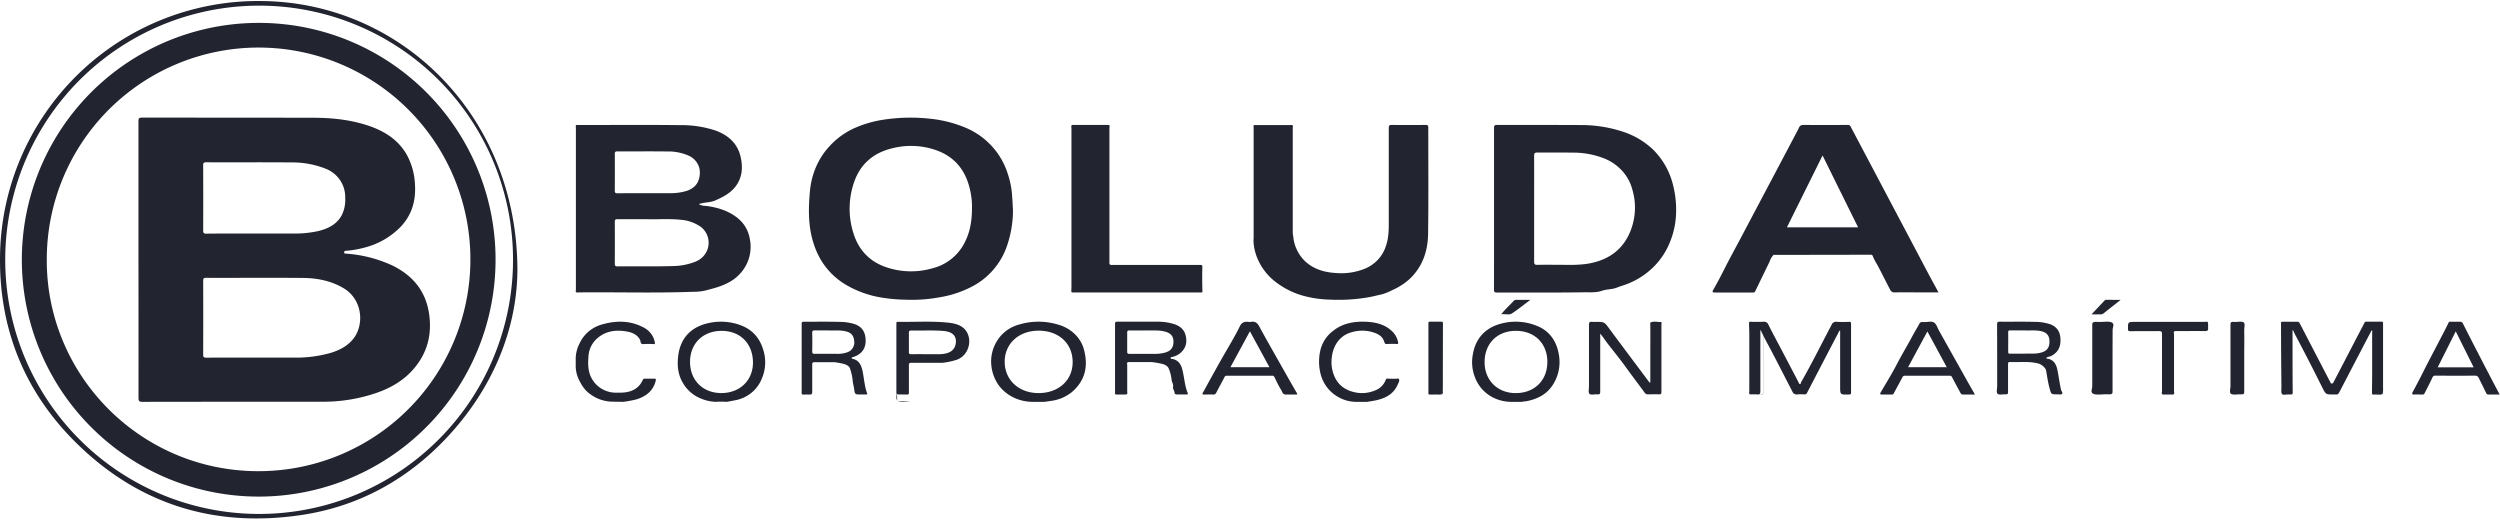
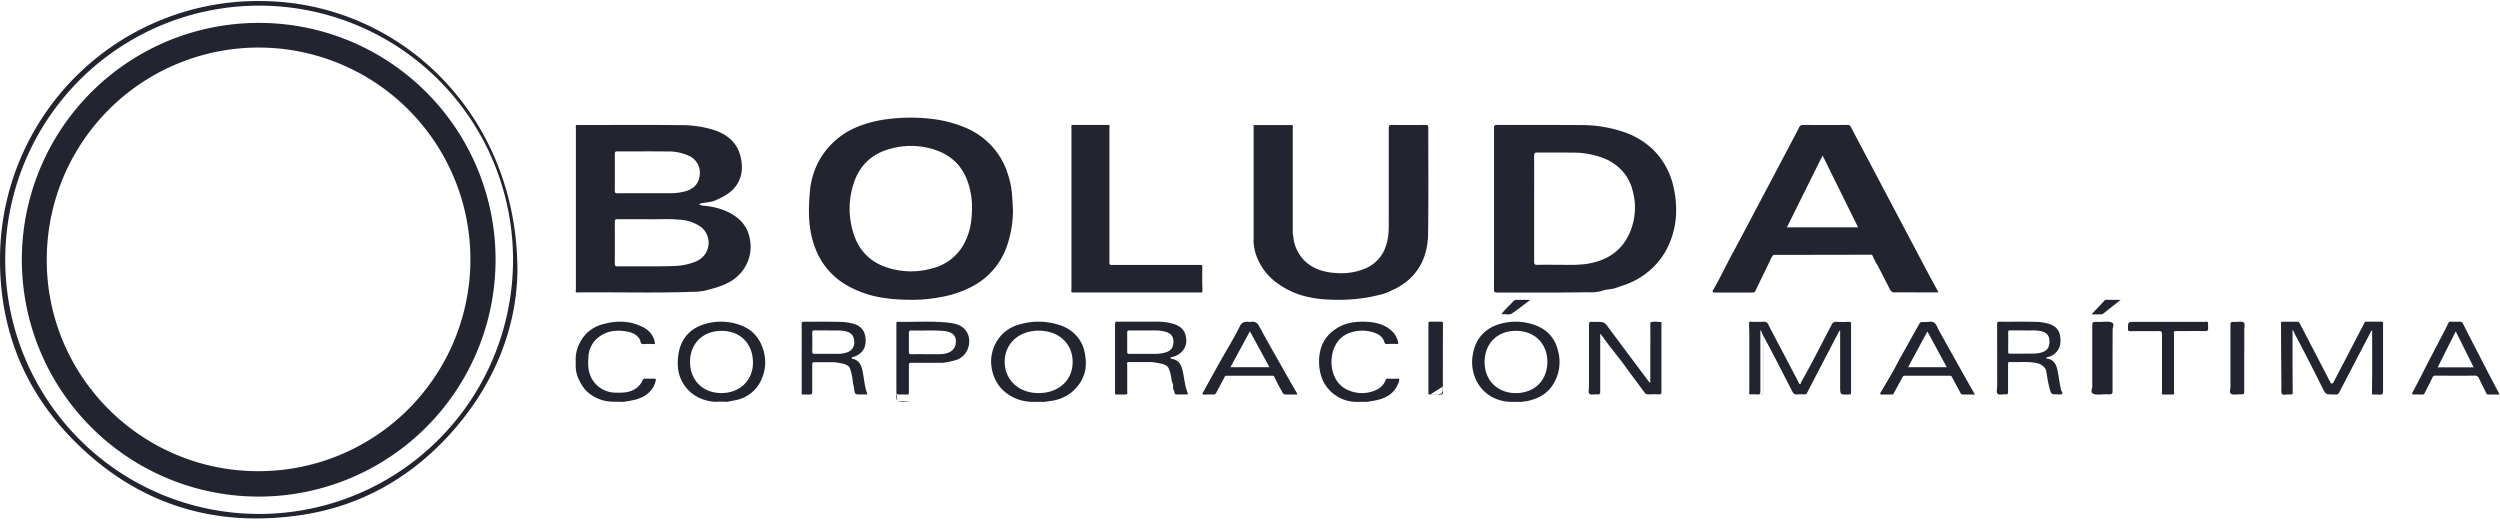
<svg xmlns="http://www.w3.org/2000/svg" width="213" height="45" fill="none">
-   <path fill="#222430" d="M49.051 10.706c.065-.094.165-.054.25-.054 2.884 0 5.77-.024 8.654.01a9.158 9.158 0 0 1 2.999.457c1.118.399 1.881 1.118 2.144 2.23.209.904.157 1.82-.48 2.603-.455.555-1.073.864-1.732 1.148-.425.172-.893.124-1.342.288.242.173.51.135.747.173 1 .149 1.926.46 2.68 1.125a2.83 2.83 0 0 1 .907 1.637c.161.749.061 1.529-.285 2.217a3.515 3.515 0 0 1-1.628 1.584c-.607.317-1.267.47-1.924.642-.33.069-.669.1-1.007.095-3.227.12-6.454.02-9.68.052-.1 0-.22.05-.303-.056 0-.067.015-.136.015-.207V10.915c0-.07-.011-.14-.015-.21Zm6.104 7.97h-2.55c-.18 0-.224.055-.224.22.007 1.188.007 2.374 0 3.56 0 .174.034.241.234.24 1.619-.02 3.237.023 4.854-.032a5.329 5.329 0 0 0 1.72-.346c.295-.103.557-.28.76-.511.203-.232.34-.51.397-.81a1.69 1.69 0 0 0-.071-.892 1.743 1.743 0 0 0-.52-.742 3.382 3.382 0 0 0-1.754-.636c-1.006-.11-2.015-.02-2.846-.051Zm-.251-2.216h2.182c.481.008.96-.058 1.419-.197.714-.235 1.072-.719 1.118-1.43a1.535 1.535 0 0 0-.199-.9 1.607 1.607 0 0 0-.683-.639 4.264 4.264 0 0 0-1.922-.389c-1.401-.019-2.803 0-4.204-.008-.178 0-.236.038-.234.217.007 1.045.007 2.092 0 3.139 0 .173.056.216.23.214.763-.007 1.528-.007 2.293-.007ZM86.306 17.892a9.365 9.365 0 0 1-.583 3.259 6.135 6.135 0 0 1-2.776 3.194 9.095 9.095 0 0 1-2.852.977c-.956.18-1.93.252-2.903.213a14.267 14.267 0 0 1-2.202-.202 8.789 8.789 0 0 1-2.907-1.063 6.133 6.133 0 0 1-2.004-1.904 6.589 6.589 0 0 1-.723-1.508c-.517-1.521-.49-3.07-.343-4.637.08-.832.316-1.642.698-2.389.261-.511.595-.983.99-1.402a6.423 6.423 0 0 1 2.229-1.571 9.707 9.707 0 0 1 2.483-.682 15.227 15.227 0 0 1 3.943-.05c.968.107 1.916.348 2.817.715a6.364 6.364 0 0 1 2.305 1.583 6.28 6.28 0 0 1 1.392 2.41c.215.645.34 1.317.372 1.996.028.312.037.636.064 1.061Zm-3.492-.241a5.848 5.848 0 0 0-.114-1.224c-.317-1.707-1.192-2.995-2.894-3.614a6.453 6.453 0 0 0-3.823-.17c-1.585.388-2.69 1.345-3.216 2.884a6.896 6.896 0 0 0-.056 4.337c.432 1.405 1.342 2.398 2.763 2.892a6.56 6.56 0 0 0 3.956.107 4.252 4.252 0 0 0 1.68-.844c.488-.403.88-.91 1.143-1.482.423-.875.564-1.802.56-2.886ZM127.291 17.771v-6.868c0-.2.046-.261.271-.26 2.37 0 4.74 0 7.111.011a11.335 11.335 0 0 1 3.52.541 6.8 6.8 0 0 1 2.641 1.541 6.379 6.379 0 0 1 1.752 3.209c.167.716.24 1.449.218 2.182a7.058 7.058 0 0 1-.67 2.833c-.643 1.393-1.809 2.512-3.272 3.143-.367.162-.753.263-1.119.406-.407.16-.845.121-1.238.26-.521.183-1.063.126-1.583.135-2.454.036-4.908.012-7.362.02-.216 0-.274-.046-.274-.256.009-2.303.005-4.6.005-6.897Zm3.417 0v4.514c0 .211.041.284.284.28.839-.017 1.68 0 2.518 0a10.79 10.79 0 0 0 1.671-.081c1.732-.268 3.007-1.105 3.679-2.669.493-1.149.574-2.42.229-3.616a3.808 3.808 0 0 0-.877-1.64 4.114 4.114 0 0 0-1.577-1.077 7.195 7.195 0 0 0-2.665-.478c-.989-.015-1.978 0-2.967-.008-.225 0-.296.04-.295.268.006 1.503 0 3.008 0 4.512v-.005ZM151.105 21.717a1.413 1.413 0 0 0-.323.549c-.406.842-.82 1.679-1.223 2.523a.201.201 0 0 1-.089.106.216.216 0 0 1-.139.027h-3.258c-.192 0-.18-.109-.126-.19.394-.678.749-1.375 1.104-2.075.419-.824.869-1.633 1.3-2.45a5412.58 5412.58 0 0 1 2.958-5.593c.52-.982 1.038-1.965 1.557-2.949.138-.259.279-.518.406-.783a.349.349 0 0 1 .138-.177.369.369 0 0 1 .221-.06c1.261.007 2.521.007 3.78 0a.275.275 0 0 1 .172.039.261.261 0 0 1 .109.134l3.941 7.46a2502.71 2502.71 0 0 1 2.53 4.788c.322.607.654 1.211.998 1.846h-1.222c-.84 0-1.68-.009-2.519 0a.38.38 0 0 1-.226-.052.362.362 0 0 1-.15-.171c-.369-.703-.717-1.412-1.093-2.116-.15-.239-.28-.489-.389-.748a.149.149 0 0 0-.045-.08.165.165 0 0 0-.084-.042l-8.328.014Zm7.203-2.352c-1.014-2.051-2.012-4.066-3.025-6.119l-3.037 6.12h6.062ZM110.16 19.99l.047.314a.075.075 0 0 0 0 .021.101.101 0 0 0 0 .025c.107.695.431 1.342.927 1.85.72.705 1.635.993 2.636 1.057a5.4 5.4 0 0 0 2.486-.352 3.136 3.136 0 0 0 1.121-.757c.313-.329.547-.721.688-1.149.275-.76.259-1.526.259-2.302v-7.791c0-.213.054-.264.268-.262.954.012 1.907.01 2.861 0 .198 0 .237.05.237.237 0 3.01.024 6.02-.016 9.029-.02 1.466-.46 2.815-1.587 3.871a5.497 5.497 0 0 1-1.491.949 4.407 4.407 0 0 1-.878.351c-.36.076-.72.176-1.08.238a14.795 14.795 0 0 1-3.286.21 9.478 9.478 0 0 1-2.189-.296 6.884 6.884 0 0 1-2.611-1.315 4.932 4.932 0 0 1-1.474-2.036 4.221 4.221 0 0 1-.281-1.407c0-.062.013-.123.013-.176v-9.404c0-.061 0-.123-.014-.184.037-.07.108-.057.169-.057h3.023c.063 0 .131-.014.169.056 0 .062-.015.124-.015.185v8.94c.004.053.01.104.018.156ZM102.449 24.86c-.064.096-.162.056-.244.056H91.519c-.119 0-.27.04-.243-.173 0-.052.012-.104.012-.156V10.972c0-.052-.008-.104-.012-.155 0-.09 0-.173.131-.173h3.05c.028 0 .054.034.082.051 0 .087-.014.173-.016.262v11.521a.174.174 0 0 0 .135.094h7.646c.029-.001.057.007.082.022a.15.15 0 0 1 .055.064c-.016.727-.02 1.467.008 2.203ZM44.084 23.024c-.035 4.953-2.049 10.05-6.049 14.294-3.333 3.54-7.454 5.814-12.273 6.548-7.556 1.151-14.16-.937-19.543-6.408-4.19-4.26-6.258-9.486-6.218-15.45a22.026 22.026 0 0 1 6.607-15.64A21.985 21.985 0 0 1 22.372.09c11.849.145 21.7 9.81 21.712 22.933ZM22.048.482a21.617 21.617 0 0 0-11.943 3.619 21.648 21.648 0 0 0-7.959 9.618 21.672 21.672 0 0 0 4.418 23.506 21.612 21.612 0 0 0 23.346 5.093 21.634 21.634 0 0 0 9.833-7.688A21.667 21.667 0 0 0 43.7 22.785 21.658 21.658 0 0 0 37.595 7.04 21.617 21.617 0 0 0 22.048.482ZM149.017 27.48c.054-.103.156-.058.236-.06.33 0 .66.015.987-.008a.413.413 0 0 1 .267.056.384.384 0 0 1 .166.207c.35.7.729 1.395 1.094 2.092l1.462 2.788c.033.06.038.167.145.167.077 0 .037-.082.059-.122.93-1.614 1.747-3.282 2.621-4.928a.374.374 0 0 1 .168-.203.403.403 0 0 1 .265-.05c.349.018.699.018 1.048 0 .138 0 .175.034.175.168v5.857c0 .14-.051.167-.175.167-.755.022-.755.025-.755-.697v-4.759c-.111.049-.131.167-.174.239-.882 1.684-1.76 3.37-2.635 5.059a.214.214 0 0 1-.092.116.233.233 0 0 1-.149.034 3.422 3.422 0 0 0-.585 0 .397.397 0 0 1-.265-.045.371.371 0 0 1-.17-.2c-.617-1.19-1.223-2.387-1.846-3.571-.283-.537-.587-1.066-.832-1.621-.012-.02-.028-.044-.049 0-.021.043 0 .033 0 .05v5.125c0 .192-.043.28-.264.262-.185-.01-.37-.01-.555 0a.148.148 0 0 1-.138-.082c0-.083.014-.167.014-.252v-4.905c-.009-.297-.019-.592-.023-.884ZM194.343 27.517c0-.112.084-.107.174-.107h1.197c.157 0 .195.086.246.183l2.25 4.331c.108.208.21.418.328.62.028.05.026.138.131.136.104-.001.135-.095.174-.167.435-.836.871-1.663 1.299-2.494.429-.832.852-1.633 1.277-2.451.042-.079.063-.168.195-.16h1.277c.079 0 .141.01.145.103v5.48c0 .618 0 .616-.631.618-.061 0-.122 0-.174.008a.149.149 0 0 1-.138-.085c0-.534.013-1.07.014-1.604v-3.6c0-.051.06-.14-.055-.168a2894.47 2894.47 0 0 0-2.744 5.262c-.073.143-.152.209-.314.187a1.225 1.225 0 0 0-.158 0c-.669 0-.68 0-.957-.554a209.495 209.495 0 0 0-2.241-4.37c-.093-.167-.175-.348-.258-.522-.013-.023-.026-.045-.056-.02-.03.025 0 .017 0 .025v1.633c0 1.242.005 2.483.014 3.724a.146.146 0 0 1-.138.084h-.447c-.366 0-.366 0-.366-.36-.027-1.91-.041-3.821-.044-5.732ZM140.604 27.486c.29-.143.598-.044.895-.051.106 0 .055.141.055.216v5.74c0 .144-.026.214-.2.206-.317-.012-.635 0-.951 0a.304.304 0 0 1-.268-.128c-.543-.749-1.11-1.48-1.647-2.232-.493-.687-1.038-1.342-1.556-2.018-.194-.257-.363-.532-.593-.791v4.936c0 .188-.045.253-.246.235-.226-.02-.536.074-.663-.037-.128-.111-.047-.43-.049-.655v-5.23c0-.22.064-.284.277-.254.096.007.192.007.288 0 .756 0 .744 0 1.183.604 1.117 1.508 2.247 3.009 3.369 4.512.024.024.05.045.078.063h.017a.143.143 0 0 0 .014-.045v-3.135c.01-.643.002-1.292-.003-1.936ZM128.677 34.238a3.499 3.499 0 0 1-1.532-.402 3.172 3.172 0 0 1-1.481-1.698 3.496 3.496 0 0 1-.178-1.938c.211-1.283.996-2.298 2.52-2.656a4.777 4.777 0 0 1 2.946.223c1.025.414 1.616 1.223 1.828 2.272a3.574 3.574 0 0 1-.533 2.831c-.51.743-1.243 1.106-2.108 1.297-.158.035-.318.031-.473.07l-.989.001Zm-2.189-3.388c0 1.551 1.092 2.64 2.653 2.642 1.598 0 2.694-1.082 2.694-2.663 0-1.492-1.005-2.637-2.689-2.642-1.584 0-2.658 1.092-2.658 2.663ZM87.96 34.238a3.785 3.785 0 0 1-1.6-.37 3.423 3.423 0 0 1-1.235-.996 3.498 3.498 0 0 1-.65-1.626 3.288 3.288 0 0 1 .577-2.355c.417-.612 1.07-1.06 1.833-1.256a5.725 5.725 0 0 1 3.242.015c.574.155 1.09.453 1.49.858.4.406.67.905.777 1.442.313 1.319.038 2.51-1.08 3.462a3.531 3.531 0 0 1-1.774.746l-.542.08H87.96Zm3.43-3.387c0-1.59-1.19-2.684-2.905-2.677-1.685 0-2.885 1.107-2.885 2.647 0 1.54 1.192 2.67 2.885 2.67 1.692 0 2.905-1.078 2.905-2.64ZM60.98 34.235a3.618 3.618 0 0 1-1.424-.35 3.1 3.1 0 0 1-1.424-1.35c-.398-.718-.445-1.493-.339-2.284.214-1.57 1.218-2.468 2.694-2.749a4.778 4.778 0 0 1 2.718.248c.974.395 1.55 1.117 1.837 2.095.242.79.196 1.639-.13 2.4a2.97 2.97 0 0 1-.891 1.222c-.4.325-.877.544-1.388.637-.235.047-.471.089-.712.134a6.742 6.742 0 0 0-.941-.003Zm-2.188-3.402c0 1.57 1.096 2.656 2.67 2.656 1.574 0 2.69-1.087 2.69-2.59 0-1.611-1.068-2.709-2.67-2.709-1.602 0-2.69 1.086-2.69 2.643ZM174.337 30.492c.052.103.14.065.209.085.483.135.658.523.747.95.115.56.181 1.129.307 1.687.027.121.196.258.07.356-.087.069-.263.025-.399.027-.515 0-.503 0-.643-.5-.139-.5-.209-1.008-.297-1.516-.041-.245-.39-.536-.671-.611-.796-.21-1.605-.087-2.407-.127-.167-.008-.167.085-.167.204v2.34c0 .166-.039.223-.21.21-.228-.017-.53.076-.671-.037-.141-.113-.045-.43-.045-.656 0-1.754 0-3.508-.009-5.264 0-.195.054-.233.24-.232.975.01 1.949-.013 2.924.014.451-.007.9.059 1.33.194.606.219.876.627.906 1.267.03.64-.178 1.104-.741 1.42-.145.089-.328.08-.473.189Zm-1.886-2.342h-1.174c-.123 0-.183.016-.18.166.01.558 0 1.116 0 1.666 0 .105.024.15.141.15.683 0 1.364 0 2.047-.008.238 0 .475-.037.703-.109.461-.155.647-.448.624-1-.02-.44-.244-.689-.71-.799-.512-.113-1.025-.035-1.451-.066ZM95.12 33.617c-.15-.008-.119-.108-.119-.189v-5.842c0-.154.06-.178.213-.178h3.416c.472-.004.942.063 1.389.2.693.225 1.017.657 1.052 1.337.023.3-.063.6-.244.854s-.448.45-.763.56c-.036.012-.08.01-.107.03-.068.051-.224 0-.218.111.005.112.139.074.212.094.534.144.694.537.797.953.16.646.188 1.316.445 1.943.044.104-.018.117-.107.117h-.804c-.098 0-.211-.043-.207-.105.013-.2-.175-.356-.13-.559.046-.202-.105-.378-.125-.58a3.275 3.275 0 0 0-.254-.982c-.11-.245-.376-.334-.609-.394a7.653 7.653 0 0 0-.851-.14H96.14c-.17.036-.101.167-.101.249v2.279c0 .085.07.215-.117.236l-.802.006Zm2.443-5.464h-1.316c-.16 0-.212.035-.21.182v1.632c0 .145.047.184.208.182h2.15c.286.002.57-.032.846-.102.541-.15.752-.446.737-1.003-.02-.442-.286-.704-.814-.814-.564-.128-1.13-.05-1.6-.082l-.001.005ZM68.407 33.616c-.135-.008-.105-.108-.105-.189V27.59c0-.15.051-.177.19-.177 1.015 0 2.03-.017 3.045.012.431-.002.86.061 1.273.187.658.229.956.712.943 1.47-.012.633-.362 1.118-1.063 1.337a.201.201 0 0 0-.133.071.088.088 0 0 0 .074.079c.546.107.736.521.846.984.14.646.169 1.316.397 1.945.043.111-.023.11-.096.111h-.44c-.465 0-.507 0-.56-.436-.029-.255-.111-.5-.13-.758a4.562 4.562 0 0 0-.222-1.002c-.08-.253-.338-.348-.561-.415a6.928 6.928 0 0 0-.766-.138h-1.765a.155.155 0 0 0-.132.13v2.389c0 .167-.04.249-.228.237-.188-.011-.377-.003-.567 0Zm2.164-5.465h-1.145c-.161 0-.229.029-.225.208.013.526.012 1.052 0 1.578 0 .168.052.213.218.21.638-.007 1.274 0 1.911 0 .293.009.584-.036.86-.131a.89.89 0 0 0 .47-.377.872.872 0 0 0 .117-.587c-.036-.466-.26-.717-.728-.825-.509-.12-1.027-.045-1.478-.076ZM160.303 33.616c-.144-.022-.122-.094-.071-.182.46-.792.952-1.571 1.369-2.382.401-.777.857-1.528 1.272-2.3.207-.391.442-.774.656-1.165a.243.243 0 0 1 .111-.121.28.28 0 0 1 .171-.029.963.963 0 0 0 .138 0c.283.015.623-.1.836.047.212.146.278.434.407.665l2.424 4.328c.208.37.42.736.649 1.135h-1.027c-.121 0-.17-.066-.218-.156-.236-.446-.483-.886-.712-1.332a.183.183 0 0 0-.085-.091.21.21 0 0 0-.13-.02h-3.804c-.134 0-.167.066-.212.15-.224.417-.447.832-.678 1.253-.046.083-.065.201-.209.201l-.887-.001Zm2.266-2.33h3.295l-1.65-3.047-1.645 3.046ZM106.493 27.44c.375-.093.608.017.789.358.653 1.208 1.34 2.402 2.017 3.6.392.693.782 1.387 1.186 2.077.08.136.018.14-.098.14h-.839c-.28 0-.308-.266-.407-.42-.214-.335-.383-.712-.561-1.072a.182.182 0 0 0-.087-.092.215.215 0 0 0-.131-.02h-3.836c-.149 0-.183.078-.22.167-.224.424-.455.844-.675 1.27a.242.242 0 0 1-.111.132.284.284 0 0 1-.178.035c-.242-.014-.486 0-.733 0-.125 0-.209-.009-.127-.154.183-.313.347-.632.522-.948.395-.71.785-1.422 1.188-2.126.493-.863 1.017-1.713 1.448-2.602.191-.378.482-.408.853-.346Zm0 .787c-.569 1.045-1.111 2.046-1.661 3.061h3.325l-1.664-3.061ZM212.97 33.617h-.947a.21.21 0 0 1-.208-.145c-.2-.42-.412-.836-.617-1.252a.336.336 0 0 0-.337-.216c-1.113.014-2.226.009-3.34 0a.272.272 0 0 0-.293.19c-.2.445-.438.875-.654 1.313a.167.167 0 0 1-.178.107c-.241 0-.481-.01-.72 0-.202.011-.168-.124-.119-.204.324-.602.642-1.205.947-1.815.388-.779.8-1.544 1.2-2.315.312-.598.624-1.193.922-1.796.047-.096.101-.072.158-.072h.771a.268.268 0 0 1 .294.167c.448.891.903 1.78 1.364 2.664.57 1.116 1.154 2.223 1.757 3.374Zm-2.215-2.321-1.525-3.064-1.539 3.064h3.064ZM52.146 34.222a3.262 3.262 0 0 1-1.89-.663c-.456-.325-.722-.776-.953-1.253a2.7 2.7 0 0 1-.252-1.1v-.728c.02-.44.14-.87.35-1.263a2.88 2.88 0 0 1 .802-1.014 3.06 3.06 0 0 1 1.184-.584c1.153-.313 2.294-.308 3.378.25.28.129.522.322.703.563.18.24.296.521.334.815a.064.064 0 0 1-.014.05.069.069 0 0 1-.047.025 6.786 6.786 0 0 0-.98 0c-.225-.038-.164-.246-.232-.372-.244-.458-.7-.633-1.16-.71-1.007-.174-1.944 0-2.667.768a2.21 2.21 0 0 0-.568 1.41c-.052.698-.037 1.385.389 2.003.212.326.51.592.864.774.354.182.751.273 1.153.264.575.01 1.127-.014 1.624-.35.257-.177.459-.419.581-.698.044-.096.08-.147.184-.147h.812c.132 0 .158.05.13.164-.209.874-.838 1.367-1.698 1.615-.353.083-.71.15-1.07.197l-.957-.016ZM115.503 34.238a3.15 3.15 0 0 1-1.73-.565 3.122 3.122 0 0 1-1.197-1.6 4.235 4.235 0 0 1-.081-2.226 2.886 2.886 0 0 1 1.071-1.646c.848-.682 1.842-.835 2.884-.784.843.042 1.645.26 2.242.893.223.245.371.545.428.866.01.025.01.053 0 .078a.113.113 0 0 1-.055.059 5.48 5.48 0 0 0-.882 0c-.147.008-.198-.03-.245-.193-.141-.472-.525-.682-1.011-.826a3.162 3.162 0 0 0-1.827.03c-.973.284-1.51 1.146-1.621 2.051a3.094 3.094 0 0 0 .241 1.754c.378.798 1.062 1.21 1.966 1.34a2.868 2.868 0 0 0 1.506-.218c.2-.08.381-.2.53-.35.149-.152.264-.33.336-.527.028-.066.051-.105.121-.119.333.022.667.022 1 0 .095.188-.026.35-.092.505-.331.785-1.003 1.16-1.827 1.341-.258.056-.519.092-.777.137h-.98ZM77.606 30.91a.189.189 0 0 0-.065.01.168.168 0 0 0-.055.03.142.142 0 0 0-.037.048.125.125 0 0 0-.011.056v2.478a.148.148 0 0 1-.061.062.183.183 0 0 1-.09.023c-.175 0-.352-.008-.528-.008-.388 0-.388 0-.388-.334v-5.75c0-.114.1-.107.194-.105 1.369.02 2.742-.069 4.106.058.629.059 1.263.189 1.633.706.568.795.233 2.072-.75 2.455a6.391 6.391 0 0 1-1.255.274l-2.693-.004Zm1.266-.735h1.214c.892-.022 1.357-.41 1.357-1.102 0-.521-.364-.823-1.097-.88-.904-.07-1.811-.014-2.715-.032-.168 0-.193.067-.193.185V30c0 .152.058.184.219.18.407-.01.812-.004 1.215-.004ZM184.316 33.617c-.204-.028-.113-.167-.113-.263v-4.89c0-.193-.043-.26-.274-.256-.802.015-1.603 0-2.406.01-.173 0-.219-.04-.219-.197 0-.596-.011-.596.646-.596h5.885c.101 0 .259-.078.296.099-.01.142-.01.285 0 .427.022.205-.067.259-.287.257-.839-.01-1.677 0-2.516 0-.185.047-.101.182-.101.275v4.872c0 .092.085.234-.113.262h-.798ZM191.208 30.498v2.89c0 .166-.053.222-.267.209-.291-.017-.672.076-.848-.037-.176-.113-.057-.428-.057-.654v-5.249c0-.19.057-.25.299-.23.277.02.652-.074.813.036.161.11.058.428.06.653.015.794 0 1.588 0 2.382ZM121.845 33.617c-.183 0-.144-.107-.144-.187v-5.854c0-.084-.025-.168.165-.168h.917c.101 0 .152.032.156.102l-.014 5.428c0 .67 0 .67-.899.67-.068 0-.123.006-.181.01ZM179.989 30.5v2.865c0 .166-.032.256-.409.23-.377-.024-.967.09-1.235-.046-.268-.136-.084-.417-.084-.634v-5.25c0-.18.061-.263.452-.237.39.027.967-.09 1.218.052.252.14.065.4.065.61-.004.805-.007 1.607-.007 2.41ZM180.683 25.547c-.516.408-.989.774-1.454 1.15-.139.113-.295.084-.451.087-.157.004-.337 0-.578 0 .396-.426.762-.807 1.12-1.19a.203.203 0 0 1 .074-.04.23.23 0 0 1 .088-.009l1.201.002ZM127.906 26.778c.34-.445.732-.774 1.058-1.143a.301.301 0 0 1 .12-.073.352.352 0 0 1 .147-.016h1.159c-.557.415-1.052.817-1.591 1.17-.223.142-.551.016-.893.062Z" />
+   <path fill="#222430" d="M49.051 10.706c.065-.094.165-.054.25-.054 2.884 0 5.77-.024 8.654.01a9.158 9.158 0 0 1 2.999.457c1.118.399 1.881 1.118 2.144 2.23.209.904.157 1.82-.48 2.603-.455.555-1.073.864-1.732 1.148-.425.172-.893.124-1.342.288.242.173.51.135.747.173 1 .149 1.926.46 2.68 1.125a2.83 2.83 0 0 1 .907 1.637c.161.749.061 1.529-.285 2.217a3.515 3.515 0 0 1-1.628 1.584c-.607.317-1.267.47-1.924.642-.33.069-.669.1-1.007.095-3.227.12-6.454.02-9.68.052-.1 0-.22.05-.303-.056 0-.067.015-.136.015-.207V10.915c0-.07-.011-.14-.015-.21Zm6.104 7.97h-2.55c-.18 0-.224.055-.224.22.007 1.188.007 2.374 0 3.56 0 .174.034.241.234.24 1.619-.02 3.237.023 4.854-.032a5.329 5.329 0 0 0 1.72-.346c.295-.103.557-.28.76-.511.203-.232.34-.51.397-.81a1.69 1.69 0 0 0-.071-.892 1.743 1.743 0 0 0-.52-.742 3.382 3.382 0 0 0-1.754-.636c-1.006-.11-2.015-.02-2.846-.051Zm-.251-2.216h2.182c.481.008.96-.058 1.419-.197.714-.235 1.072-.719 1.118-1.43a1.535 1.535 0 0 0-.199-.9 1.607 1.607 0 0 0-.683-.639 4.264 4.264 0 0 0-1.922-.389c-1.401-.019-2.803 0-4.204-.008-.178 0-.236.038-.234.217.007 1.045.007 2.092 0 3.139 0 .173.056.216.23.214.763-.007 1.528-.007 2.293-.007ZM86.306 17.892a9.365 9.365 0 0 1-.583 3.259 6.135 6.135 0 0 1-2.776 3.194 9.095 9.095 0 0 1-2.852.977c-.956.18-1.93.252-2.903.213a14.267 14.267 0 0 1-2.202-.202 8.789 8.789 0 0 1-2.907-1.063 6.133 6.133 0 0 1-2.004-1.904 6.589 6.589 0 0 1-.723-1.508c-.517-1.521-.49-3.07-.343-4.637.08-.832.316-1.642.698-2.389.261-.511.595-.983.99-1.402a6.423 6.423 0 0 1 2.229-1.571 9.707 9.707 0 0 1 2.483-.682 15.227 15.227 0 0 1 3.943-.05c.968.107 1.916.348 2.817.715a6.364 6.364 0 0 1 2.305 1.583 6.28 6.28 0 0 1 1.392 2.41c.215.645.34 1.317.372 1.996.028.312.037.636.064 1.061Zm-3.492-.241a5.848 5.848 0 0 0-.114-1.224c-.317-1.707-1.192-2.995-2.894-3.614a6.453 6.453 0 0 0-3.823-.17c-1.585.388-2.69 1.345-3.216 2.884a6.896 6.896 0 0 0-.056 4.337c.432 1.405 1.342 2.398 2.763 2.892a6.56 6.56 0 0 0 3.956.107 4.252 4.252 0 0 0 1.68-.844c.488-.403.88-.91 1.143-1.482.423-.875.564-1.802.56-2.886ZM127.291 17.771v-6.868c0-.2.046-.261.271-.26 2.37 0 4.74 0 7.111.011a11.335 11.335 0 0 1 3.52.541 6.8 6.8 0 0 1 2.641 1.541 6.379 6.379 0 0 1 1.752 3.209c.167.716.24 1.449.218 2.182a7.058 7.058 0 0 1-.67 2.833c-.643 1.393-1.809 2.512-3.272 3.143-.367.162-.753.263-1.119.406-.407.16-.845.121-1.238.26-.521.183-1.063.126-1.583.135-2.454.036-4.908.012-7.362.02-.216 0-.274-.046-.274-.256.009-2.303.005-4.6.005-6.897Zm3.417 0v4.514c0 .211.041.284.284.28.839-.017 1.68 0 2.518 0a10.79 10.79 0 0 0 1.671-.081c1.732-.268 3.007-1.105 3.679-2.669.493-1.149.574-2.42.229-3.616a3.808 3.808 0 0 0-.877-1.64 4.114 4.114 0 0 0-1.577-1.077 7.195 7.195 0 0 0-2.665-.478c-.989-.015-1.978 0-2.967-.008-.225 0-.296.04-.295.268.006 1.503 0 3.008 0 4.512v-.005ZM151.105 21.717a1.413 1.413 0 0 0-.323.549c-.406.842-.82 1.679-1.223 2.523a.201.201 0 0 1-.089.106.216.216 0 0 1-.139.027h-3.258c-.192 0-.18-.109-.126-.19.394-.678.749-1.375 1.104-2.075.419-.824.869-1.633 1.3-2.45a5412.58 5412.58 0 0 1 2.958-5.593c.52-.982 1.038-1.965 1.557-2.949.138-.259.279-.518.406-.783a.349.349 0 0 1 .138-.177.369.369 0 0 1 .221-.06c1.261.007 2.521.007 3.78 0a.275.275 0 0 1 .172.039.261.261 0 0 1 .109.134l3.941 7.46a2502.71 2502.71 0 0 1 2.53 4.788c.322.607.654 1.211.998 1.846h-1.222c-.84 0-1.68-.009-2.519 0a.38.38 0 0 1-.226-.052.362.362 0 0 1-.15-.171c-.369-.703-.717-1.412-1.093-2.116-.15-.239-.28-.489-.389-.748a.149.149 0 0 0-.045-.08.165.165 0 0 0-.084-.042l-8.328.014Zm7.203-2.352c-1.014-2.051-2.012-4.066-3.025-6.119l-3.037 6.12h6.062ZM110.16 19.99l.047.314a.075.075 0 0 0 0 .021.101.101 0 0 0 0 .025c.107.695.431 1.342.927 1.85.72.705 1.635.993 2.636 1.057a5.4 5.4 0 0 0 2.486-.352 3.136 3.136 0 0 0 1.121-.757c.313-.329.547-.721.688-1.149.275-.76.259-1.526.259-2.302v-7.791c0-.213.054-.264.268-.262.954.012 1.907.01 2.861 0 .198 0 .237.05.237.237 0 3.01.024 6.02-.016 9.029-.02 1.466-.46 2.815-1.587 3.871a5.497 5.497 0 0 1-1.491.949 4.407 4.407 0 0 1-.878.351c-.36.076-.72.176-1.08.238a14.795 14.795 0 0 1-3.286.21 9.478 9.478 0 0 1-2.189-.296 6.884 6.884 0 0 1-2.611-1.315 4.932 4.932 0 0 1-1.474-2.036 4.221 4.221 0 0 1-.281-1.407c0-.062.013-.123.013-.176v-9.404c0-.061 0-.123-.014-.184.037-.07.108-.057.169-.057h3.023c.063 0 .131-.014.169.056 0 .062-.015.124-.015.185v8.94c.004.053.01.104.018.156ZM102.449 24.86c-.064.096-.162.056-.244.056H91.519c-.119 0-.27.04-.243-.173 0-.052.012-.104.012-.156V10.972c0-.052-.008-.104-.012-.155 0-.09 0-.173.131-.173h3.05c.028 0 .054.034.082.051 0 .087-.014.173-.016.262v11.521a.174.174 0 0 0 .135.094h7.646c.029-.001.057.007.082.022a.15.15 0 0 1 .055.064c-.016.727-.02 1.467.008 2.203ZM44.084 23.024c-.035 4.953-2.049 10.05-6.049 14.294-3.333 3.54-7.454 5.814-12.273 6.548-7.556 1.151-14.16-.937-19.543-6.408-4.19-4.26-6.258-9.486-6.218-15.45a22.026 22.026 0 0 1 6.607-15.64A21.985 21.985 0 0 1 22.372.09c11.849.145 21.7 9.81 21.712 22.933ZM22.048.482a21.617 21.617 0 0 0-11.943 3.619 21.648 21.648 0 0 0-7.959 9.618 21.672 21.672 0 0 0 4.418 23.506 21.612 21.612 0 0 0 23.346 5.093 21.634 21.634 0 0 0 9.833-7.688A21.667 21.667 0 0 0 43.7 22.785 21.658 21.658 0 0 0 37.595 7.04 21.617 21.617 0 0 0 22.048.482ZM149.017 27.48c.054-.103.156-.058.236-.06.33 0 .66.015.987-.008a.413.413 0 0 1 .267.056.384.384 0 0 1 .166.207c.35.7.729 1.395 1.094 2.092l1.462 2.788c.033.06.038.167.145.167.077 0 .037-.082.059-.122.93-1.614 1.747-3.282 2.621-4.928a.374.374 0 0 1 .168-.203.403.403 0 0 1 .265-.05c.349.018.699.018 1.048 0 .138 0 .175.034.175.168v5.857c0 .14-.051.167-.175.167-.755.022-.755.025-.755-.697v-4.759c-.111.049-.131.167-.174.239-.882 1.684-1.76 3.37-2.635 5.059a.214.214 0 0 1-.092.116.233.233 0 0 1-.149.034 3.422 3.422 0 0 0-.585 0 .397.397 0 0 1-.265-.045.371.371 0 0 1-.17-.2c-.617-1.19-1.223-2.387-1.846-3.571-.283-.537-.587-1.066-.832-1.621-.012-.02-.028-.044-.049 0-.021.043 0 .033 0 .05v5.125c0 .192-.043.28-.264.262-.185-.01-.37-.01-.555 0a.148.148 0 0 1-.138-.082c0-.083.014-.167.014-.252v-4.905c-.009-.297-.019-.592-.023-.884ZM194.343 27.517c0-.112.084-.107.174-.107h1.197c.157 0 .195.086.246.183l2.25 4.331c.108.208.21.418.328.62.028.05.026.138.131.136.104-.001.135-.095.174-.167.435-.836.871-1.663 1.299-2.494.429-.832.852-1.633 1.277-2.451.042-.079.063-.168.195-.16h1.277c.079 0 .141.01.145.103v5.48c0 .618 0 .616-.631.618-.061 0-.122 0-.174.008a.149.149 0 0 1-.138-.085c0-.534.013-1.07.014-1.604v-3.6c0-.051.06-.14-.055-.168a2894.47 2894.47 0 0 0-2.744 5.262c-.073.143-.152.209-.314.187a1.225 1.225 0 0 0-.158 0c-.669 0-.68 0-.957-.554a209.495 209.495 0 0 0-2.241-4.37c-.093-.167-.175-.348-.258-.522-.013-.023-.026-.045-.056-.02-.03.025 0 .017 0 .025v1.633c0 1.242.005 2.483.014 3.724a.146.146 0 0 1-.138.084h-.447c-.366 0-.366 0-.366-.36-.027-1.91-.041-3.821-.044-5.732ZM140.604 27.486c.29-.143.598-.044.895-.051.106 0 .055.141.055.216v5.74c0 .144-.026.214-.2.206-.317-.012-.635 0-.951 0a.304.304 0 0 1-.268-.128c-.543-.749-1.11-1.48-1.647-2.232-.493-.687-1.038-1.342-1.556-2.018-.194-.257-.363-.532-.593-.791v4.936c0 .188-.045.253-.246.235-.226-.02-.536.074-.663-.037-.128-.111-.047-.43-.049-.655v-5.23c0-.22.064-.284.277-.254.096.007.192.007.288 0 .756 0 .744 0 1.183.604 1.117 1.508 2.247 3.009 3.369 4.512.024.024.05.045.078.063h.017a.143.143 0 0 0 .014-.045v-3.135c.01-.643.002-1.292-.003-1.936ZM128.677 34.238a3.499 3.499 0 0 1-1.532-.402 3.172 3.172 0 0 1-1.481-1.698 3.496 3.496 0 0 1-.178-1.938c.211-1.283.996-2.298 2.52-2.656a4.777 4.777 0 0 1 2.946.223c1.025.414 1.616 1.223 1.828 2.272a3.574 3.574 0 0 1-.533 2.831c-.51.743-1.243 1.106-2.108 1.297-.158.035-.318.031-.473.07l-.989.001Zm-2.189-3.388c0 1.551 1.092 2.64 2.653 2.642 1.598 0 2.694-1.082 2.694-2.663 0-1.492-1.005-2.637-2.689-2.642-1.584 0-2.658 1.092-2.658 2.663ZM87.96 34.238a3.785 3.785 0 0 1-1.6-.37 3.423 3.423 0 0 1-1.235-.996 3.498 3.498 0 0 1-.65-1.626 3.288 3.288 0 0 1 .577-2.355c.417-.612 1.07-1.06 1.833-1.256a5.725 5.725 0 0 1 3.242.015c.574.155 1.09.453 1.49.858.4.406.67.905.777 1.442.313 1.319.038 2.51-1.08 3.462a3.531 3.531 0 0 1-1.774.746l-.542.08H87.96Zm3.43-3.387c0-1.59-1.19-2.684-2.905-2.677-1.685 0-2.885 1.107-2.885 2.647 0 1.54 1.192 2.67 2.885 2.67 1.692 0 2.905-1.078 2.905-2.64ZM60.98 34.235a3.618 3.618 0 0 1-1.424-.35 3.1 3.1 0 0 1-1.424-1.35c-.398-.718-.445-1.493-.339-2.284.214-1.57 1.218-2.468 2.694-2.749a4.778 4.778 0 0 1 2.718.248c.974.395 1.55 1.117 1.837 2.095.242.79.196 1.639-.13 2.4a2.97 2.97 0 0 1-.891 1.222c-.4.325-.877.544-1.388.637-.235.047-.471.089-.712.134a6.742 6.742 0 0 0-.941-.003Zm-2.188-3.402c0 1.57 1.096 2.656 2.67 2.656 1.574 0 2.69-1.087 2.69-2.59 0-1.611-1.068-2.709-2.67-2.709-1.602 0-2.69 1.086-2.69 2.643ZM174.337 30.492c.052.103.14.065.209.085.483.135.658.523.747.95.115.56.181 1.129.307 1.687.027.121.196.258.07.356-.087.069-.263.025-.399.027-.515 0-.503 0-.643-.5-.139-.5-.209-1.008-.297-1.516-.041-.245-.39-.536-.671-.611-.796-.21-1.605-.087-2.407-.127-.167-.008-.167.085-.167.204v2.34c0 .166-.039.223-.21.21-.228-.017-.53.076-.671-.037-.141-.113-.045-.43-.045-.656 0-1.754 0-3.508-.009-5.264 0-.195.054-.233.24-.232.975.01 1.949-.013 2.924.014.451-.007.9.059 1.33.194.606.219.876.627.906 1.267.03.64-.178 1.104-.741 1.42-.145.089-.328.08-.473.189Zm-1.886-2.342h-1.174c-.123 0-.183.016-.18.166.01.558 0 1.116 0 1.666 0 .105.024.15.141.15.683 0 1.364 0 2.047-.008.238 0 .475-.037.703-.109.461-.155.647-.448.624-1-.02-.44-.244-.689-.71-.799-.512-.113-1.025-.035-1.451-.066ZM95.12 33.617c-.15-.008-.119-.108-.119-.189v-5.842c0-.154.06-.178.213-.178h3.416c.472-.004.942.063 1.389.2.693.225 1.017.657 1.052 1.337.023.3-.063.6-.244.854s-.448.45-.763.56c-.036.012-.08.01-.107.03-.068.051-.224 0-.218.111.005.112.139.074.212.094.534.144.694.537.797.953.16.646.188 1.316.445 1.943.044.104-.018.117-.107.117h-.804c-.098 0-.211-.043-.207-.105.013-.2-.175-.356-.13-.559.046-.202-.105-.378-.125-.58a3.275 3.275 0 0 0-.254-.982c-.11-.245-.376-.334-.609-.394a7.653 7.653 0 0 0-.851-.14H96.14c-.17.036-.101.167-.101.249v2.279c0 .085.07.215-.117.236l-.802.006Zm2.443-5.464h-1.316c-.16 0-.212.035-.21.182v1.632c0 .145.047.184.208.182h2.15c.286.002.57-.032.846-.102.541-.15.752-.446.737-1.003-.02-.442-.286-.704-.814-.814-.564-.128-1.13-.05-1.6-.082l-.001.005ZM68.407 33.616c-.135-.008-.105-.108-.105-.189V27.59c0-.15.051-.177.19-.177 1.015 0 2.03-.017 3.045.012.431-.002.86.061 1.273.187.658.229.956.712.943 1.47-.012.633-.362 1.118-1.063 1.337a.201.201 0 0 0-.133.071.088.088 0 0 0 .074.079c.546.107.736.521.846.984.14.646.169 1.316.397 1.945.043.111-.023.11-.096.111h-.44c-.465 0-.507 0-.56-.436-.029-.255-.111-.5-.13-.758a4.562 4.562 0 0 0-.222-1.002c-.08-.253-.338-.348-.561-.415a6.928 6.928 0 0 0-.766-.138h-1.765a.155.155 0 0 0-.132.13v2.389c0 .167-.04.249-.228.237-.188-.011-.377-.003-.567 0Zm2.164-5.465h-1.145c-.161 0-.229.029-.225.208.013.526.012 1.052 0 1.578 0 .168.052.213.218.21.638-.007 1.274 0 1.911 0 .293.009.584-.036.86-.131a.89.89 0 0 0 .47-.377.872.872 0 0 0 .117-.587c-.036-.466-.26-.717-.728-.825-.509-.12-1.027-.045-1.478-.076ZM160.303 33.616c-.144-.022-.122-.094-.071-.182.46-.792.952-1.571 1.369-2.382.401-.777.857-1.528 1.272-2.3.207-.391.442-.774.656-1.165a.243.243 0 0 1 .111-.121.28.28 0 0 1 .171-.029.963.963 0 0 0 .138 0c.283.015.623-.1.836.047.212.146.278.434.407.665l2.424 4.328c.208.37.42.736.649 1.135h-1.027c-.121 0-.17-.066-.218-.156-.236-.446-.483-.886-.712-1.332a.183.183 0 0 0-.085-.091.21.21 0 0 0-.13-.02h-3.804c-.134 0-.167.066-.212.15-.224.417-.447.832-.678 1.253-.046.083-.065.201-.209.201l-.887-.001Zm2.266-2.33h3.295l-1.65-3.047-1.645 3.046ZM106.493 27.44c.375-.093.608.017.789.358.653 1.208 1.34 2.402 2.017 3.6.392.693.782 1.387 1.186 2.077.08.136.018.14-.098.14h-.839c-.28 0-.308-.266-.407-.42-.214-.335-.383-.712-.561-1.072a.182.182 0 0 0-.087-.092.215.215 0 0 0-.131-.02h-3.836c-.149 0-.183.078-.22.167-.224.424-.455.844-.675 1.27a.242.242 0 0 1-.111.132.284.284 0 0 1-.178.035c-.242-.014-.486 0-.733 0-.125 0-.209-.009-.127-.154.183-.313.347-.632.522-.948.395-.71.785-1.422 1.188-2.126.493-.863 1.017-1.713 1.448-2.602.191-.378.482-.408.853-.346Zm0 .787c-.569 1.045-1.111 2.046-1.661 3.061h3.325l-1.664-3.061ZM212.97 33.617h-.947a.21.21 0 0 1-.208-.145c-.2-.42-.412-.836-.617-1.252a.336.336 0 0 0-.337-.216c-1.113.014-2.226.009-3.34 0a.272.272 0 0 0-.293.19c-.2.445-.438.875-.654 1.313a.167.167 0 0 1-.178.107c-.241 0-.481-.01-.72 0-.202.011-.168-.124-.119-.204.324-.602.642-1.205.947-1.815.388-.779.8-1.544 1.2-2.315.312-.598.624-1.193.922-1.796.047-.096.101-.072.158-.072h.771a.268.268 0 0 1 .294.167c.448.891.903 1.78 1.364 2.664.57 1.116 1.154 2.223 1.757 3.374Zm-2.215-2.321-1.525-3.064-1.539 3.064h3.064ZM52.146 34.222a3.262 3.262 0 0 1-1.89-.663c-.456-.325-.722-.776-.953-1.253a2.7 2.7 0 0 1-.252-1.1v-.728c.02-.44.14-.87.35-1.263a2.88 2.88 0 0 1 .802-1.014 3.06 3.06 0 0 1 1.184-.584c1.153-.313 2.294-.308 3.378.25.28.129.522.322.703.563.18.24.296.521.334.815a.064.064 0 0 1-.014.05.069.069 0 0 1-.047.025 6.786 6.786 0 0 0-.98 0c-.225-.038-.164-.246-.232-.372-.244-.458-.7-.633-1.16-.71-1.007-.174-1.944 0-2.667.768a2.21 2.21 0 0 0-.568 1.41c-.052.698-.037 1.385.389 2.003.212.326.51.592.864.774.354.182.751.273 1.153.264.575.01 1.127-.014 1.624-.35.257-.177.459-.419.581-.698.044-.096.08-.147.184-.147h.812c.132 0 .158.05.13.164-.209.874-.838 1.367-1.698 1.615-.353.083-.71.15-1.07.197l-.957-.016ZM115.503 34.238a3.15 3.15 0 0 1-1.73-.565 3.122 3.122 0 0 1-1.197-1.6 4.235 4.235 0 0 1-.081-2.226 2.886 2.886 0 0 1 1.071-1.646c.848-.682 1.842-.835 2.884-.784.843.042 1.645.26 2.242.893.223.245.371.545.428.866.01.025.01.053 0 .078a.113.113 0 0 1-.055.059 5.48 5.48 0 0 0-.882 0c-.147.008-.198-.03-.245-.193-.141-.472-.525-.682-1.011-.826a3.162 3.162 0 0 0-1.827.03c-.973.284-1.51 1.146-1.621 2.051a3.094 3.094 0 0 0 .241 1.754c.378.798 1.062 1.21 1.966 1.34a2.868 2.868 0 0 0 1.506-.218c.2-.08.381-.2.53-.35.149-.152.264-.33.336-.527.028-.066.051-.105.121-.119.333.022.667.022 1 0 .095.188-.026.35-.092.505-.331.785-1.003 1.16-1.827 1.341-.258.056-.519.092-.777.137h-.98ZM77.606 30.91a.189.189 0 0 0-.065.01.168.168 0 0 0-.055.03.142.142 0 0 0-.037.048.125.125 0 0 0-.011.056v2.478a.148.148 0 0 1-.061.062.183.183 0 0 1-.09.023c-.175 0-.352-.008-.528-.008-.388 0-.388 0-.388-.334v-5.75c0-.114.1-.107.194-.105 1.369.02 2.742-.069 4.106.058.629.059 1.263.189 1.633.706.568.795.233 2.072-.75 2.455a6.391 6.391 0 0 1-1.255.274l-2.693-.004Zm1.266-.735h1.214c.892-.022 1.357-.41 1.357-1.102 0-.521-.364-.823-1.097-.88-.904-.07-1.811-.014-2.715-.032-.168 0-.193.067-.193.185V30c0 .152.058.184.219.18.407-.01.812-.004 1.215-.004ZM184.316 33.617c-.204-.028-.113-.167-.113-.263v-4.89c0-.193-.043-.26-.274-.256-.802.015-1.603 0-2.406.01-.173 0-.219-.04-.219-.197 0-.596-.011-.596.646-.596h5.885c.101 0 .259-.078.296.099-.01.142-.01.285 0 .427.022.205-.067.259-.287.257-.839-.01-1.677 0-2.516 0-.185.047-.101.182-.101.275v4.872c0 .092.085.234-.113.262h-.798ZM191.208 30.498v2.89c0 .166-.053.222-.267.209-.291-.017-.672.076-.848-.037-.176-.113-.057-.428-.057-.654v-5.249c0-.19.057-.25.299-.23.277.02.652-.074.813.036.161.11.058.428.06.653.015.794 0 1.588 0 2.382ZM121.845 33.617c-.183 0-.144-.107-.144-.187v-5.854c0-.084-.025-.168.165-.168h.917c.101 0 .152.032.156.102l-.014 5.428ZM179.989 30.5v2.865c0 .166-.032.256-.409.23-.377-.024-.967.09-1.235-.046-.268-.136-.084-.417-.084-.634v-5.25c0-.18.061-.263.452-.237.39.027.967-.09 1.218.052.252.14.065.4.065.61-.004.805-.007 1.607-.007 2.41ZM180.683 25.547c-.516.408-.989.774-1.454 1.15-.139.113-.295.084-.451.087-.157.004-.337 0-.578 0 .396-.426.762-.807 1.12-1.19a.203.203 0 0 1 .074-.04.23.23 0 0 1 .088-.009l1.201.002ZM127.906 26.778c.34-.445.732-.774 1.058-1.143a.301.301 0 0 1 .12-.073.352.352 0 0 1 .147-.016h1.159c-.557.415-1.052.817-1.591 1.17-.223.142-.551.016-.893.062Z" />
  <path fill="#222430" d="M76.43 27.408v6.407c0 .373 0 .373.501.373.228 0 .457 0 .682.009-.38 0-.87.117-1.11-.043-.24-.16-.078-.534-.078-.815-.003-1.977-.001-3.954.005-5.93ZM201.794 33.608c.094 0 .188-.008.269-.008.973 0 .97 0 .973-.627v-5.565 5.988c0 .17-.065.234-.344.22-.28-.016-.586-.006-.898-.008ZM194.377 27.408v5.806c0 .363 0 .363.264.364h.323c-.191 0-.438.109-.556-.037-.118-.145-.039-.488-.039-.742.002-1.795.004-3.592.008-5.39ZM121.697 33.608c.066 0 .129-.008.195-.008 1.031 0 1.031 0 1.031-.68l.016-5.512v5.986c0 .17-.055.236-.331.221-.277-.015-.603-.005-.911-.007ZM149.638 33.601c.132-.01.265-.01.397 0 .158.019.189-.072.189-.268V28.04c0-.014.026-.012.035 0a1 1 0 0 0-.025.341v4.962c0 .213-.038.297-.199.271-.13-.022-.263-.01-.397-.012ZM68.3 33.605c.146 0 .29-.018.435 0 .145.017.178-.062.176-.224v-2.248c0 .769 0 1.536.01 2.302 0 .133-.028.189-.145.18-.157-.015-.317-.009-.477-.01ZM185.651 27.998h2.202c.193 0 .271-.045.252-.222a2.513 2.513 0 0 1 0-.368c-.012.194.1.45-.049.561-.149.11-.405.034-.618.034-.591.003-1.189-.002-1.787-.005ZM42.221 22.127A20.18 20.18 0 1 1 22.57 1.957a20.158 20.158 0 0 1 19.652 20.17Zm-38.235-.043c-.056 9.855 7.931 18.007 17.93 18.06a18.046 18.046 0 1 0-17.93-18.06Z" />
-   <path fill="#222430" d="M11.797 22.103V10.312c0-.249.072-.29.304-.29 4.855 0 9.71 0 14.565.011 1.575 0 3.14.156 4.646.65 1.43.469 2.646 1.223 3.386 2.574.387.738.61 1.55.653 2.38.104 1.396-.23 2.647-1.215 3.687a6.543 6.543 0 0 1-3.057 1.765 8.632 8.632 0 0 1-1.532.275c-.092 0-.229 0-.225.137.004.136.146.104.234.113 1.323.1 2.619.433 3.824.982 1.79.86 2.913 2.212 3.187 4.195.24 1.734-.164 3.291-1.32 4.635-.831.966-1.9 1.598-3.091 2.02-1.51.529-3.103.793-4.706.781-5.103 0-10.206 0-15.311.01-.286 0-.338-.077-.338-.342.002-3.93.001-7.861-.004-11.792Zm9.737 8.364h3.462c1.051.024 2.1-.105 3.114-.381.802-.238 1.532-.604 2.043-1.287.899-1.215.706-3.306-.885-4.248-1.068-.632-2.246-.86-3.462-.87-2.747-.027-5.495 0-8.242-.01-.18 0-.254.038-.254.237.008 2.103.008 4.207 0 6.313 0 .209.069.252.266.252 1.322-.01 2.64-.006 3.958-.006Zm.117-10.571h3.382a8.957 8.957 0 0 0 2.12-.218c.824-.206 1.541-.568 1.964-1.342.227-.465.329-.98.295-1.495a2.566 2.566 0 0 0-.441-1.495 2.617 2.617 0 0 0-1.23-.974 7.709 7.709 0 0 0-2.941-.533c-2.412-.023-4.821 0-7.23-.012-.208 0-.262.053-.26.255.008 1.854.008 3.706 0 5.558 0 .213.058.27.274.268 1.357-.017 2.713-.012 4.069-.012h-.002Z" />
</svg>